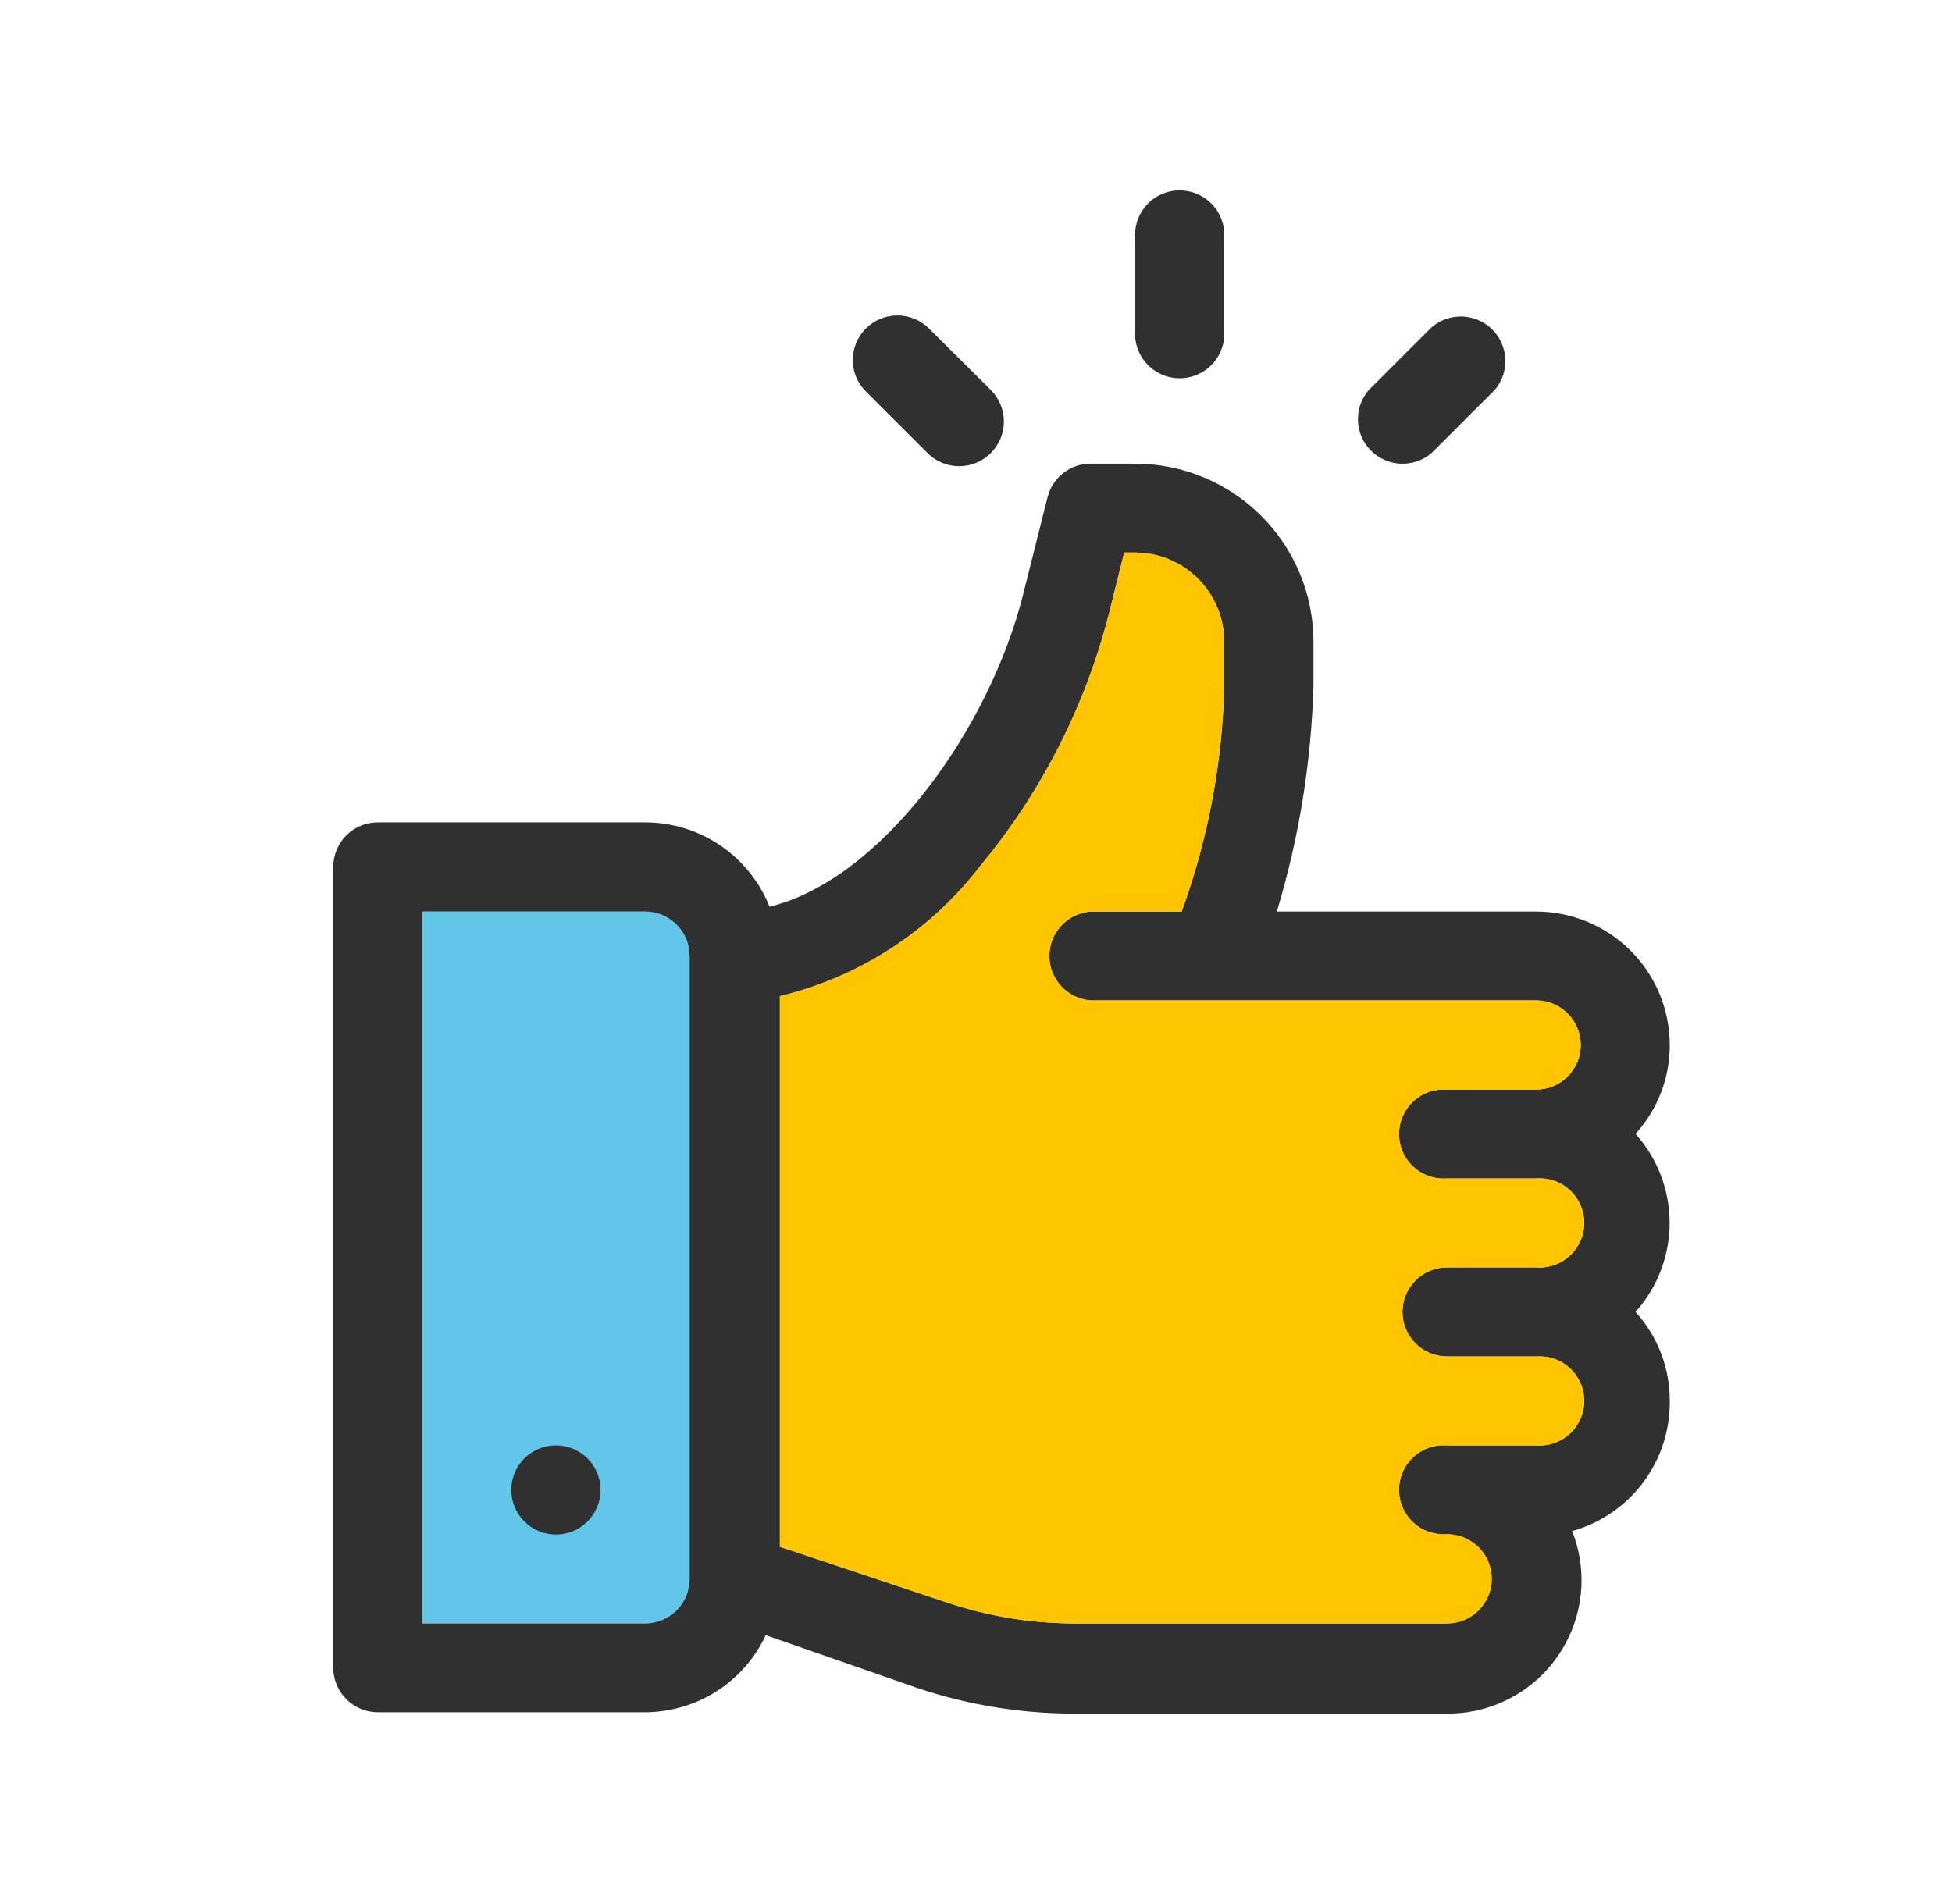
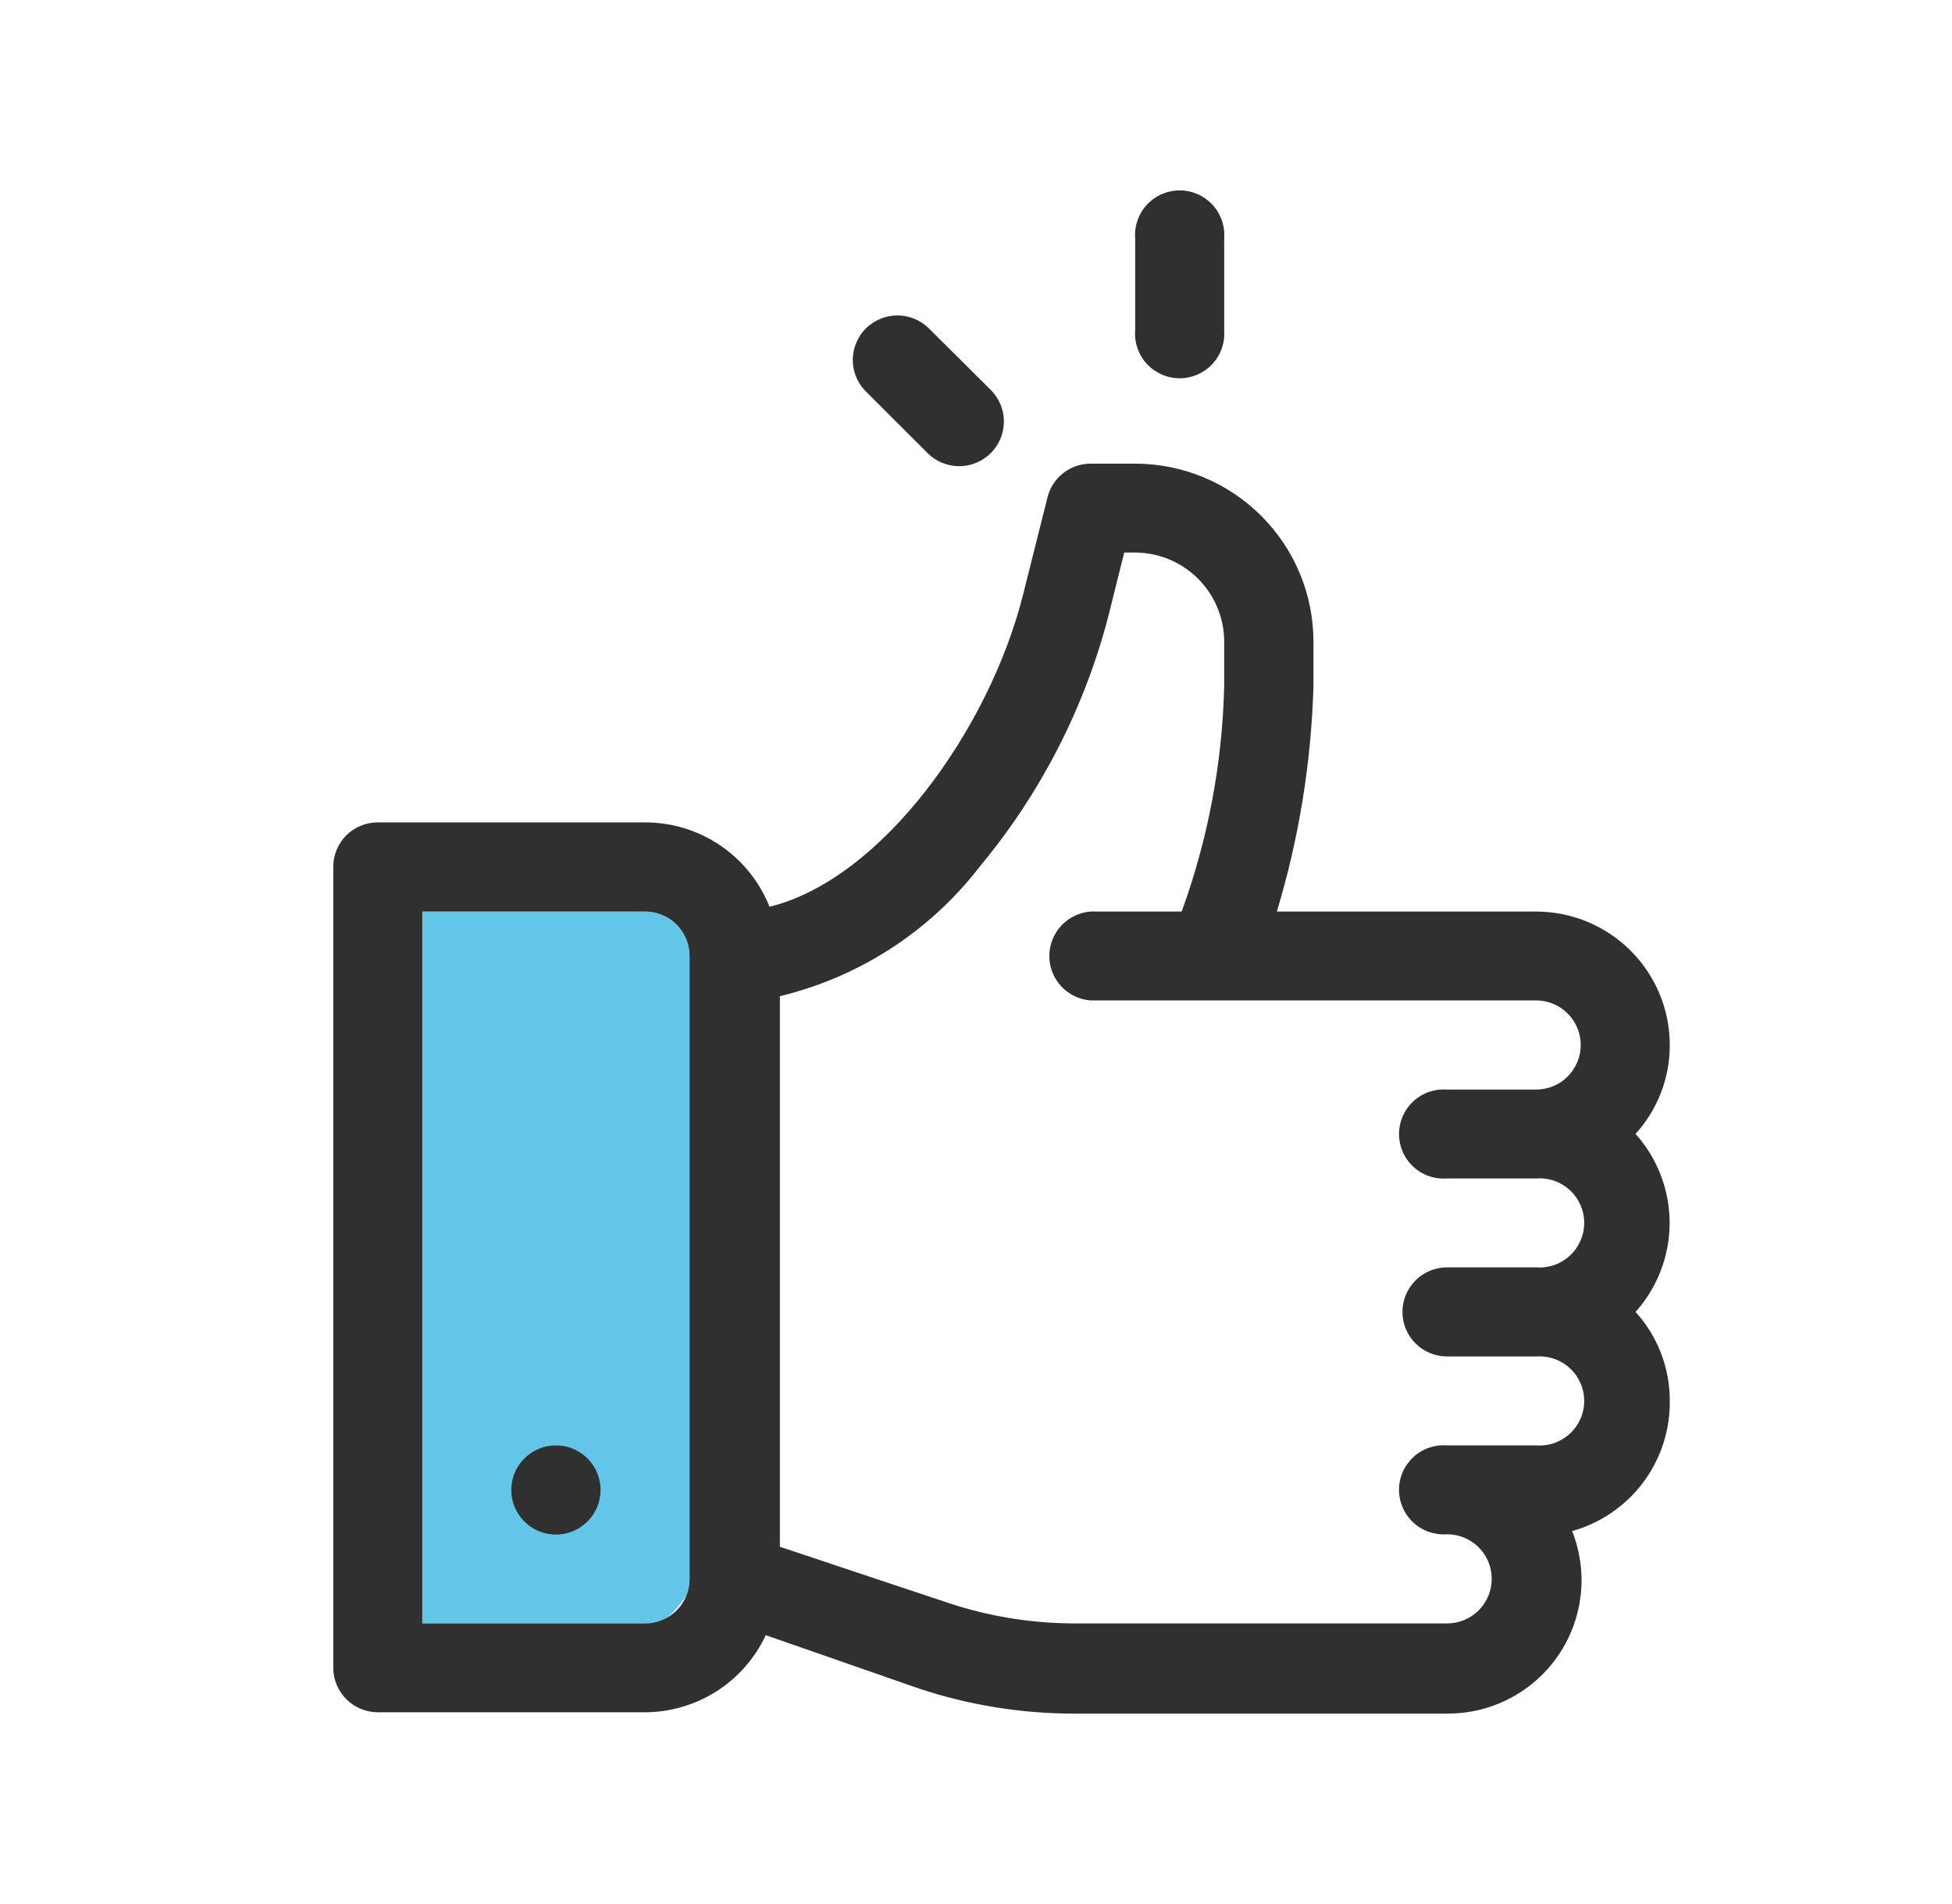
<svg xmlns="http://www.w3.org/2000/svg" width="41" height="40" viewBox="0 0 41 40" fill="none">
  <g id="Frame 1000001658">
    <g id="Vector">
-       <path d="M14.484 33.168C14.485 33.291 14.461 33.413 14.415 33.526C14.368 33.64 14.3 33.743 14.213 33.83C14.127 33.917 14.024 33.986 13.91 34.033C13.797 34.081 13.675 34.105 13.552 34.105H8.87V19.15H13.552C13.675 19.15 13.797 19.174 13.91 19.222C14.024 19.269 14.127 19.338 14.213 19.425C14.3 19.512 14.368 19.615 14.415 19.729C14.461 19.842 14.485 19.964 14.484 20.087V33.168Z" fill="#61C6E8" />
+       <path d="M14.484 33.168C14.485 33.291 14.461 33.413 14.415 33.526C14.127 33.917 14.024 33.986 13.91 34.033C13.797 34.081 13.675 34.105 13.552 34.105H8.87V19.15H13.552C13.675 19.15 13.797 19.174 13.91 19.222C14.024 19.269 14.127 19.338 14.213 19.425C14.3 19.512 14.368 19.615 14.415 19.729C14.461 19.842 14.485 19.964 14.484 20.087V33.168Z" fill="#61C6E8" />
      <path d="M34.353 23.821C34.818 23.31 35.074 22.644 35.072 21.954C35.072 21.21 34.776 20.497 34.249 19.971C33.723 19.446 33.009 19.15 32.264 19.15H26.819C27.284 17.612 27.542 16.018 27.588 14.412V13.481C27.588 12.489 27.193 11.538 26.491 10.837C25.789 10.135 24.836 9.741 23.843 9.741H22.905C22.697 9.741 22.495 9.811 22.332 9.939C22.168 10.067 22.052 10.246 22.002 10.448L21.491 12.483C20.778 15.332 18.509 18.477 16.163 19.049C15.956 18.527 15.596 18.078 15.13 17.762C14.665 17.446 14.115 17.277 13.552 17.277H7.938C7.814 17.277 7.692 17.3 7.578 17.347C7.464 17.394 7.36 17.463 7.273 17.55C7.186 17.637 7.117 17.741 7.07 17.855C7.023 17.969 6.999 18.091 7 18.214V35.036C7 35.284 7.099 35.522 7.275 35.698C7.45 35.873 7.689 35.972 7.938 35.972H13.552C14.084 35.969 14.605 35.816 15.054 35.529C15.502 35.242 15.859 34.834 16.084 34.352L19.301 35.473C20.349 35.821 21.447 35.999 22.552 36H30.412C31.156 36 31.87 35.705 32.397 35.179C32.923 34.653 33.219 33.94 33.219 33.196C33.218 32.843 33.151 32.493 33.022 32.165C33.618 31.998 34.142 31.639 34.513 31.144C34.883 30.649 35.08 30.046 35.072 29.428C35.074 28.738 34.818 28.072 34.353 27.561C34.814 27.047 35.069 26.381 35.069 25.691C35.069 25.001 34.814 24.335 34.353 23.821ZM14.484 33.168C14.485 33.291 14.461 33.413 14.415 33.526C14.368 33.64 14.3 33.743 14.213 33.83C14.127 33.917 14.024 33.986 13.91 34.033C13.797 34.081 13.675 34.105 13.552 34.105H8.87V19.15H13.552C13.675 19.15 13.797 19.174 13.91 19.222C14.024 19.269 14.127 19.338 14.213 19.425C14.3 19.512 14.368 19.615 14.415 19.729C14.461 19.842 14.485 19.964 14.484 20.087V33.168ZM30.395 24.758H32.264C32.393 24.747 32.523 24.764 32.645 24.807C32.767 24.849 32.879 24.916 32.974 25.004C33.069 25.091 33.144 25.198 33.196 25.316C33.248 25.434 33.275 25.562 33.275 25.691C33.275 25.82 33.248 25.948 33.196 26.066C33.144 26.184 33.069 26.291 32.974 26.378C32.879 26.466 32.767 26.533 32.645 26.576C32.523 26.618 32.393 26.635 32.264 26.625H30.395C30.146 26.625 29.908 26.723 29.732 26.899C29.556 27.075 29.457 27.313 29.457 27.561C29.457 27.809 29.556 28.048 29.732 28.223C29.908 28.399 30.146 28.497 30.395 28.497H32.264C32.393 28.488 32.523 28.504 32.645 28.547C32.767 28.589 32.879 28.656 32.974 28.744C33.069 28.831 33.144 28.938 33.196 29.056C33.248 29.174 33.275 29.302 33.275 29.431C33.275 29.56 33.248 29.688 33.196 29.806C33.144 29.924 33.069 30.031 32.974 30.118C32.879 30.206 32.767 30.273 32.645 30.316C32.523 30.358 32.393 30.375 32.264 30.365H30.395C30.266 30.355 30.137 30.372 30.015 30.414C29.892 30.456 29.78 30.523 29.686 30.611C29.591 30.699 29.515 30.805 29.463 30.923C29.412 31.042 29.385 31.169 29.385 31.298C29.385 31.427 29.412 31.555 29.463 31.673C29.515 31.792 29.591 31.898 29.686 31.986C29.78 32.073 29.892 32.14 30.015 32.183C30.137 32.225 30.266 32.242 30.395 32.232C30.644 32.232 30.882 32.331 31.058 32.506C31.234 32.682 31.332 32.92 31.332 33.168C31.332 33.417 31.234 33.655 31.058 33.831C30.882 34.006 30.644 34.105 30.395 34.105H22.535C21.643 34.1 20.759 33.955 19.913 33.673L16.381 32.495V20.928C18.052 20.525 19.534 19.563 20.581 18.203C21.858 16.667 22.78 14.87 23.282 12.937L23.613 11.608H23.843C24.339 11.61 24.815 11.808 25.165 12.159C25.516 12.51 25.713 12.986 25.713 13.481V14.412C25.675 16.029 25.373 17.63 24.82 19.15H22.905C22.67 19.169 22.45 19.275 22.29 19.448C22.129 19.621 22.04 19.848 22.04 20.084C22.04 20.32 22.129 20.547 22.29 20.72C22.45 20.893 22.67 20.999 22.905 21.017H32.264C32.513 21.017 32.752 21.116 32.927 21.292C33.103 21.467 33.202 21.706 33.202 21.954C33.202 22.202 33.103 22.44 32.927 22.616C32.752 22.792 32.513 22.89 32.264 22.89H30.395C30.266 22.88 30.137 22.897 30.015 22.939C29.892 22.982 29.78 23.049 29.686 23.137C29.591 23.224 29.515 23.331 29.463 23.449C29.412 23.567 29.385 23.695 29.385 23.824C29.385 23.953 29.412 24.081 29.463 24.199C29.515 24.317 29.591 24.424 29.686 24.511C29.78 24.599 29.892 24.666 30.015 24.708C30.137 24.751 30.266 24.767 30.395 24.758Z" fill="#303030" />
      <path d="M11.677 32.238C12.194 32.238 12.614 31.818 12.614 31.301C12.614 30.784 12.194 30.365 11.677 30.365C11.159 30.365 10.739 30.784 10.739 31.301C10.739 31.818 11.159 32.238 11.677 32.238Z" fill="#303030" />
      <path d="M25.713 6.938V5.009C25.723 4.88 25.706 4.751 25.663 4.629C25.621 4.507 25.554 4.395 25.466 4.3C25.378 4.206 25.272 4.13 25.153 4.078C25.035 4.027 24.907 4 24.778 4C24.648 4 24.521 4.027 24.402 4.078C24.284 4.13 24.177 4.206 24.09 4.3C24.002 4.395 23.935 4.507 23.892 4.629C23.85 4.751 23.833 4.88 23.843 5.009V6.938C23.833 7.066 23.85 7.196 23.892 7.318C23.935 7.44 24.002 7.551 24.09 7.646C24.177 7.741 24.284 7.816 24.402 7.868C24.521 7.92 24.648 7.947 24.778 7.947C24.907 7.947 25.035 7.92 25.153 7.868C25.272 7.816 25.378 7.741 25.466 7.646C25.554 7.551 25.621 7.44 25.663 7.318C25.706 7.196 25.723 7.066 25.713 6.938Z" fill="#303030" />
      <path d="M20.812 9.517C20.987 9.342 21.086 9.104 21.086 8.855C21.086 8.607 20.987 8.369 20.812 8.194L19.487 6.876C19.309 6.712 19.074 6.622 18.831 6.627C18.589 6.632 18.358 6.73 18.186 6.901C18.015 7.072 17.917 7.303 17.912 7.545C17.907 7.787 17.997 8.022 18.162 8.199L19.487 9.523C19.663 9.697 19.902 9.795 20.15 9.794C20.399 9.793 20.637 9.693 20.812 9.517Z" fill="#303030" />
-       <path d="M30.069 9.517L31.394 8.194C31.548 8.014 31.628 7.784 31.619 7.548C31.609 7.312 31.511 7.088 31.343 6.921C31.176 6.755 30.951 6.658 30.715 6.649C30.479 6.641 30.248 6.722 30.069 6.876L28.75 8.194C28.595 8.372 28.514 8.603 28.523 8.839C28.531 9.075 28.628 9.299 28.795 9.466C28.962 9.634 29.186 9.732 29.422 9.741C29.659 9.751 29.89 9.671 30.069 9.517Z" fill="#303030" />
-       <path d="M30.395 24.758H32.264C32.393 24.747 32.523 24.764 32.645 24.807C32.767 24.849 32.879 24.916 32.974 25.004C33.069 25.091 33.144 25.198 33.196 25.316C33.248 25.434 33.275 25.562 33.275 25.691C33.275 25.82 33.248 25.948 33.196 26.066C33.144 26.184 33.069 26.291 32.974 26.378C32.879 26.466 32.767 26.533 32.645 26.576C32.523 26.618 32.393 26.635 32.264 26.625H30.395C30.146 26.625 29.908 26.723 29.732 26.899C29.556 27.075 29.457 27.313 29.457 27.561C29.457 27.809 29.556 28.048 29.732 28.223C29.908 28.399 30.146 28.497 30.395 28.497H32.264C32.393 28.488 32.523 28.504 32.645 28.547C32.767 28.589 32.879 28.656 32.974 28.744C33.069 28.831 33.144 28.938 33.196 29.056C33.248 29.174 33.275 29.302 33.275 29.431C33.275 29.56 33.248 29.688 33.196 29.806C33.144 29.924 33.069 30.031 32.974 30.118C32.879 30.206 32.767 30.273 32.645 30.316C32.523 30.358 32.393 30.375 32.264 30.365H30.395C30.266 30.355 30.137 30.372 30.015 30.414C29.892 30.456 29.78 30.523 29.686 30.611C29.591 30.699 29.515 30.805 29.463 30.923C29.412 31.042 29.385 31.169 29.385 31.298C29.385 31.427 29.412 31.555 29.463 31.673C29.515 31.792 29.591 31.898 29.686 31.986C29.78 32.073 29.892 32.14 30.015 32.183C30.137 32.225 30.266 32.242 30.395 32.232C30.644 32.232 30.882 32.331 31.058 32.506C31.234 32.682 31.332 32.92 31.332 33.168C31.332 33.417 31.234 33.655 31.058 33.831C30.882 34.006 30.644 34.105 30.395 34.105H22.535C21.643 34.1 20.759 33.955 19.913 33.673L16.381 32.495V20.928C18.052 20.525 19.534 19.563 20.581 18.203C21.858 16.667 22.78 14.87 23.282 12.937L23.613 11.608H23.843C24.339 11.61 24.815 11.808 25.165 12.159C25.516 12.51 25.713 12.986 25.713 13.481V14.412C25.675 16.029 25.373 17.63 24.82 19.15H22.905C22.67 19.169 22.45 19.275 22.29 19.448C22.129 19.621 22.04 19.848 22.04 20.084C22.04 20.32 22.129 20.547 22.29 20.72C22.45 20.893 22.67 20.999 22.905 21.017H32.264C32.513 21.017 32.752 21.116 32.927 21.292C33.103 21.467 33.202 21.706 33.202 21.954C33.202 22.202 33.103 22.44 32.927 22.616C32.752 22.792 32.513 22.89 32.264 22.89H30.395C30.266 22.88 30.137 22.897 30.015 22.939C29.892 22.982 29.78 23.049 29.686 23.137C29.591 23.224 29.515 23.331 29.463 23.449C29.412 23.567 29.385 23.695 29.385 23.824C29.385 23.953 29.412 24.081 29.463 24.199C29.515 24.317 29.591 24.424 29.686 24.511C29.78 24.599 29.892 24.666 30.015 24.708C30.137 24.751 30.266 24.767 30.395 24.758Z" fill="#FFC500" />
    </g>
  </g>
</svg>